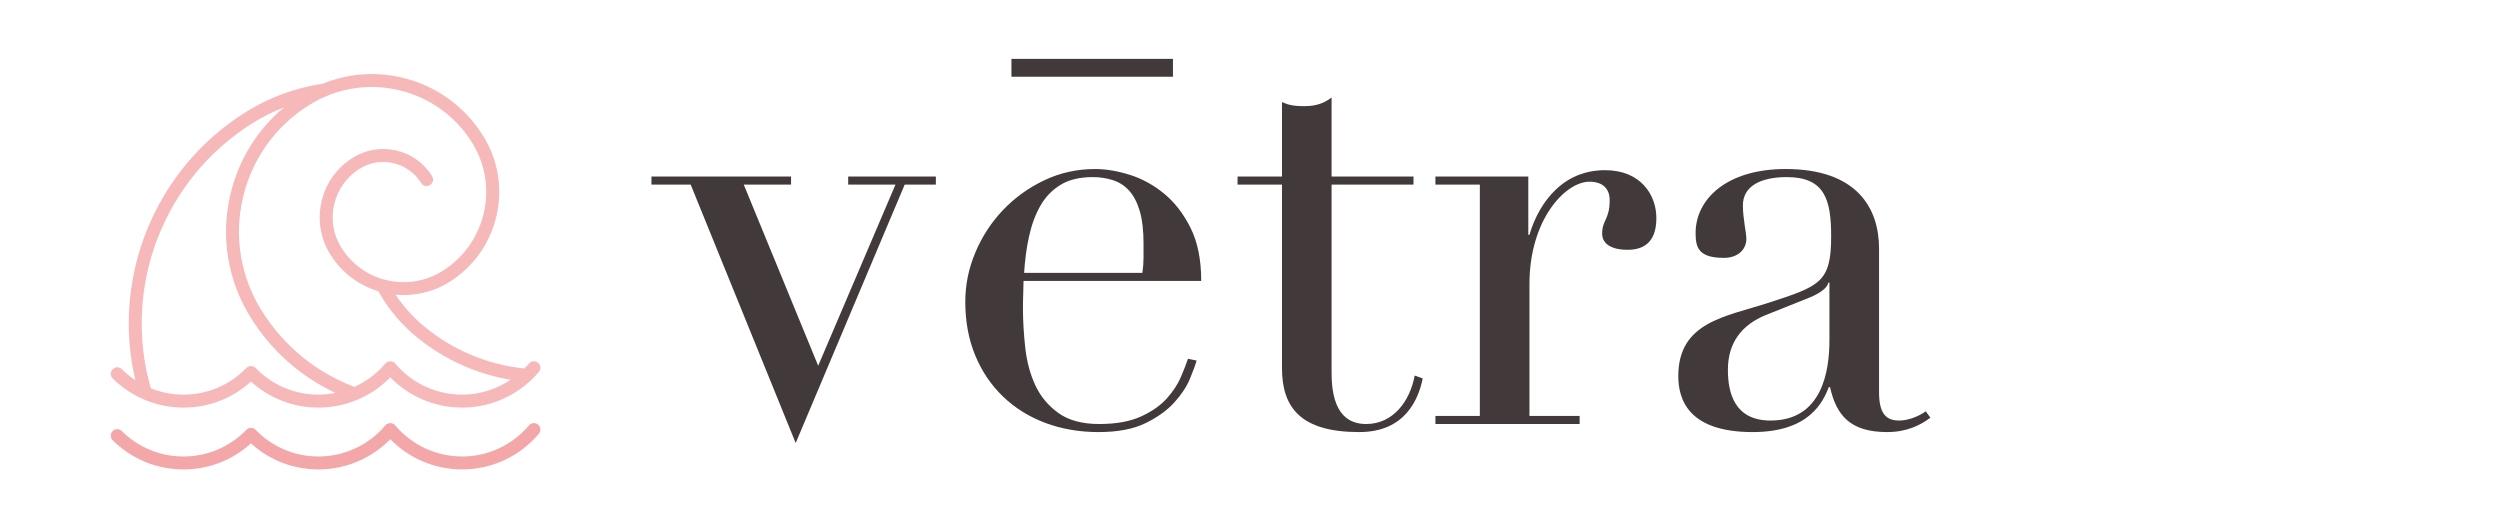
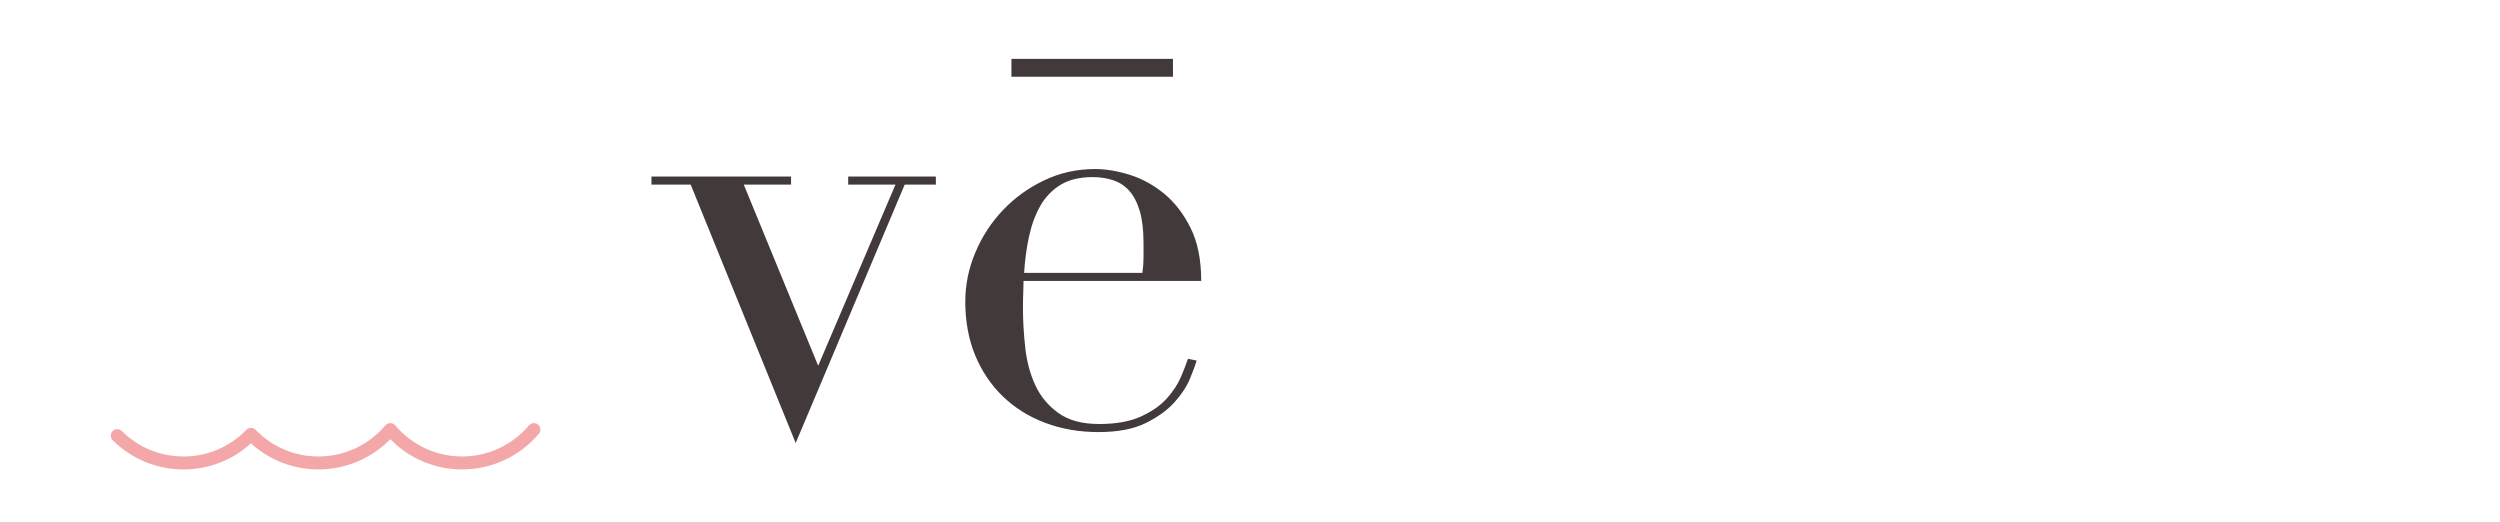
<svg xmlns="http://www.w3.org/2000/svg" width="158" height="33" viewBox="0 0 158 33">
  <g id="Group">
    <g id="Group-copy">
-       <path id="Path" fill="#f6b8b8" stroke="none" d="M 9.052 25.226 C 9.057 25.227 9.062 25.231 9.067 25.232 C 9.856 25.575 10.712 25.76 11.597 25.76 C 13.191 25.76 14.69 25.178 15.862 24.112 C 17.034 25.178 18.533 25.76 20.127 25.76 C 20.958 25.76 21.767 25.595 22.518 25.289 C 22.53 25.286 22.542 25.281 22.554 25.276 C 23.34 24.951 24.06 24.469 24.667 23.849 C 25.86 25.069 27.489 25.76 29.205 25.76 C 30.836 25.76 32.389 25.135 33.564 24.025 C 33.565 24.024 33.566 24.023 33.567 24.023 C 33.739 23.86 33.902 23.689 34.057 23.506 C 34.203 23.334 34.181 23.075 34.009 22.929 C 33.835 22.784 33.578 22.805 33.432 22.977 C 33.338 23.087 33.237 23.188 33.137 23.29 C 30.853 23.05 28.702 22.165 26.906 20.711 C 26.16 20.108 25.522 19.406 24.998 18.622 C 26.146 18.731 27.337 18.484 28.389 17.828 C 29.91 16.88 30.971 15.395 31.375 13.649 C 31.78 11.903 31.481 10.104 30.532 8.583 C 29.361 6.705 27.528 5.396 25.372 4.896 C 23.687 4.505 21.964 4.653 20.394 5.293 C 18.668 5.547 17.037 6.147 15.544 7.077 C 9.803 10.657 7.019 17.519 8.555 24.031 C 8.25 23.83 7.963 23.597 7.697 23.334 C 7.538 23.175 7.278 23.176 7.119 23.336 C 6.96 23.497 6.96 23.756 7.121 23.915 C 7.687 24.477 8.343 24.915 9.052 25.226 Z M 25.188 5.693 C 27.131 6.143 28.782 7.324 29.838 9.016 C 31.557 11.773 30.713 15.414 27.956 17.133 C 25.789 18.485 22.926 17.821 21.575 15.654 C 21.062 14.833 20.901 13.861 21.119 12.919 C 21.338 11.976 21.911 11.174 22.732 10.662 C 23.37 10.264 24.126 10.138 24.859 10.308 C 25.592 10.478 26.215 10.923 26.613 11.562 C 26.732 11.753 26.984 11.812 27.177 11.693 C 27.369 11.573 27.427 11.32 27.307 11.129 C 26.793 10.305 25.989 9.73 25.043 9.511 C 24.097 9.291 23.122 9.454 22.299 9.968 C 21.292 10.596 20.59 11.578 20.322 12.734 C 20.054 13.89 20.252 15.081 20.88 16.088 C 21.604 17.247 22.696 18.036 23.911 18.408 C 24.545 19.534 25.375 20.526 26.391 21.348 C 28.106 22.735 30.123 23.641 32.274 24.002 C 31.373 24.605 30.312 24.941 29.205 24.941 C 27.576 24.941 26.035 24.226 24.979 22.978 C 24.901 22.886 24.787 22.832 24.667 22.832 C 24.546 22.832 24.432 22.886 24.354 22.977 C 23.812 23.617 23.142 24.115 22.399 24.45 C 19.953 23.522 17.927 21.862 16.536 19.632 C 15.202 17.493 14.781 14.963 15.35 12.507 C 15.919 10.052 17.411 7.965 19.55 6.631 C 21.242 5.576 23.244 5.242 25.188 5.693 Z M 15.978 7.772 C 16.609 7.379 17.267 7.052 17.947 6.786 C 16.249 8.206 15.061 10.128 14.553 12.322 C 13.934 14.991 14.392 17.74 15.841 20.065 C 17.152 22.166 18.99 23.795 21.197 24.831 C 20.847 24.9 20.49 24.941 20.127 24.941 C 18.62 24.941 17.209 24.343 16.156 23.258 C 16.079 23.178 15.973 23.133 15.862 23.133 C 15.752 23.133 15.646 23.178 15.568 23.258 C 14.515 24.343 13.104 24.941 11.597 24.941 C 10.878 24.941 10.181 24.803 9.534 24.543 C 7.699 18.168 10.329 11.295 15.978 7.772 Z" />
      <path id="path1" fill="#f4a7a8" stroke="none" d="M 33.432 26.885 C 32.375 28.134 30.835 28.85 29.205 28.85 C 27.576 28.85 26.035 28.134 24.979 26.886 C 24.901 26.794 24.787 26.741 24.667 26.741 C 24.546 26.741 24.432 26.794 24.354 26.885 C 23.298 28.134 21.757 28.85 20.127 28.85 C 18.62 28.85 17.209 28.252 16.156 27.166 C 16.079 27.086 15.973 27.042 15.862 27.042 C 15.752 27.042 15.646 27.086 15.568 27.166 C 14.515 28.252 13.104 28.85 11.597 28.85 C 10.126 28.85 8.742 28.279 7.697 27.242 C 7.538 27.083 7.278 27.084 7.119 27.245 C 6.96 27.405 6.96 27.664 7.121 27.823 C 8.32 29.013 9.909 29.668 11.597 29.668 C 13.191 29.668 14.69 29.086 15.862 28.02 C 17.034 29.086 18.533 29.668 20.127 29.668 C 21.843 29.668 23.473 28.977 24.667 27.757 C 25.86 28.977 27.489 29.668 29.205 29.668 C 31.076 29.668 32.844 28.847 34.057 27.414 C 34.203 27.242 34.181 26.984 34.009 26.837 C 33.835 26.691 33.578 26.713 33.432 26.885 Z" />
    </g>
    <g id="g1" />
  </g>
  <g id="g2">
    <path id="path2" fill="#423a3a" stroke="none" d="M 41.172 11.667 L 43.651 11.667 L 50.287 28 L 57.177 11.667 L 59.146 11.667 L 59.146 11.156 L 53.605 11.156 L 53.605 11.667 L 56.594 11.667 L 51.709 23.115 L 47.006 11.667 L 49.995 11.667 L 49.995 11.156 L 41.172 11.156 L 41.172 11.667 Z" />
    <path id="path3" fill="#423a3a" stroke="none" d="M 72.198 17.245 C 72.247 16.905 72.271 16.589 72.271 16.297 L 72.271 15.386 C 72.271 14.559 72.193 13.879 72.034 13.344 C 71.876 12.809 71.658 12.384 71.378 12.068 C 71.098 11.752 70.758 11.527 70.357 11.393 C 69.956 11.26 69.525 11.193 69.063 11.193 C 68.236 11.193 67.556 11.357 67.021 11.685 C 66.486 12.013 66.061 12.457 65.745 13.016 C 65.429 13.575 65.192 14.219 65.034 14.948 C 64.876 15.677 64.773 16.443 64.724 17.245 L 72.198 17.245 Z M 64.688 17.755 C 64.688 17.998 64.682 18.247 64.67 18.503 C 64.658 18.758 64.651 19.08 64.651 19.469 C 64.651 20.271 64.7 21.11 64.797 21.984 C 64.894 22.859 65.107 23.649 65.435 24.354 C 65.763 25.059 66.25 25.642 66.894 26.104 C 67.538 26.566 68.395 26.797 69.464 26.797 C 70.533 26.797 71.415 26.639 72.107 26.323 C 72.8 26.007 73.347 25.624 73.748 25.175 C 74.149 24.725 74.446 24.269 74.641 23.807 C 74.836 23.346 74.981 22.969 75.079 22.677 L 75.626 22.786 C 75.552 23.054 75.412 23.437 75.206 23.935 C 74.999 24.433 74.671 24.931 74.221 25.43 C 73.772 25.928 73.164 26.366 72.399 26.742 C 71.633 27.119 70.643 27.307 69.427 27.307 C 68.212 27.307 67.088 27.113 66.055 26.724 C 65.022 26.335 64.129 25.776 63.375 25.047 C 62.622 24.318 62.039 23.449 61.625 22.44 C 61.212 21.431 61.006 20.307 61.006 19.068 C 61.006 17.998 61.218 16.959 61.644 15.951 C 62.069 14.942 62.652 14.049 63.394 13.271 C 64.135 12.493 65.004 11.867 66 11.393 C 66.997 10.919 68.066 10.682 69.209 10.682 C 69.889 10.682 70.618 10.804 71.396 11.047 C 72.174 11.29 72.897 11.685 73.565 12.232 C 74.234 12.779 74.793 13.502 75.243 14.401 C 75.692 15.3 75.917 16.418 75.917 17.755 L 64.688 17.755 Z M 63.922 3.719 L 74.131 3.719 L 74.131 4.849 L 63.922 4.849 L 63.922 3.719 Z" />
-     <path id="path4" fill="#423a3a" stroke="none" d="M 78.214 11.667 L 81.021 11.667 L 81.021 23.26 C 81.021 25.813 82.26 27.307 85.907 27.307 C 88.86 27.307 89.662 25.156 89.917 23.917 L 89.407 23.734 C 89.115 25.339 88.057 26.797 86.344 26.797 C 85.36 26.797 84.156 26.323 84.156 23.589 L 84.156 11.667 L 89.333 11.667 L 89.333 11.156 L 84.156 11.156 L 84.156 6.161 C 83.683 6.526 83.172 6.708 82.443 6.708 C 81.604 6.708 81.386 6.599 81.021 6.453 L 81.021 11.156 L 78.214 11.156 L 78.214 11.667 Z" />
-     <path id="path5" fill="#423a3a" stroke="none" d="M 90.719 26.797 L 99.834 26.797 L 99.834 26.287 L 96.662 26.287 L 96.662 17.938 C 96.662 13.891 98.922 11.484 100.454 11.484 C 101.292 11.484 101.73 11.922 101.73 12.651 C 101.73 13.891 101.255 13.891 101.255 14.766 C 101.255 15.386 101.802 15.787 102.859 15.787 C 103.807 15.787 104.683 15.386 104.683 13.781 C 104.683 12.323 103.698 10.755 101.438 10.755 C 98.375 10.755 97.063 13.417 96.662 14.839 L 96.589 14.839 L 96.589 11.156 L 90.719 11.156 L 90.719 11.667 L 93.526 11.667 L 93.526 26.287 L 90.719 26.287 L 90.719 26.797 Z" />
-     <path id="path6" fill="#423a3a" stroke="none" d="M 121.709 25.995 C 121.198 26.359 120.542 26.578 120.032 26.578 C 119.229 26.578 118.756 26.177 118.756 24.792 L 118.756 15.714 C 118.756 13.125 117.333 10.682 112.849 10.682 C 109.131 10.682 107.162 12.578 107.162 14.729 C 107.162 15.641 107.344 16.297 108.948 16.297 C 109.86 16.297 110.37 15.75 110.37 15.094 C 110.37 14.693 110.151 13.818 110.151 12.979 C 110.151 11.74 111.318 11.193 112.922 11.193 C 115.328 11.193 115.729 12.615 115.729 14.948 C 115.729 17.865 115 18.083 111.756 19.141 C 109.058 20.016 106.068 20.344 106.068 23.771 C 106.068 25.266 106.724 27.307 110.771 27.307 C 114.38 27.307 115.219 25.375 115.584 24.464 L 115.657 24.464 C 116.057 26.25 116.933 27.307 119.266 27.307 C 120.505 27.307 121.381 26.87 122 26.396 L 121.709 25.995 Z M 115.62 21.511 C 115.62 23.479 115.146 26.578 111.901 26.578 C 109.641 26.578 109.203 24.865 109.203 23.37 C 109.203 21.656 110.079 20.526 111.61 19.906 L 114.344 18.813 C 115.073 18.521 115.511 18.156 115.548 17.865 L 115.62 17.865 L 115.62 21.511 Z" />
  </g>
</svg>